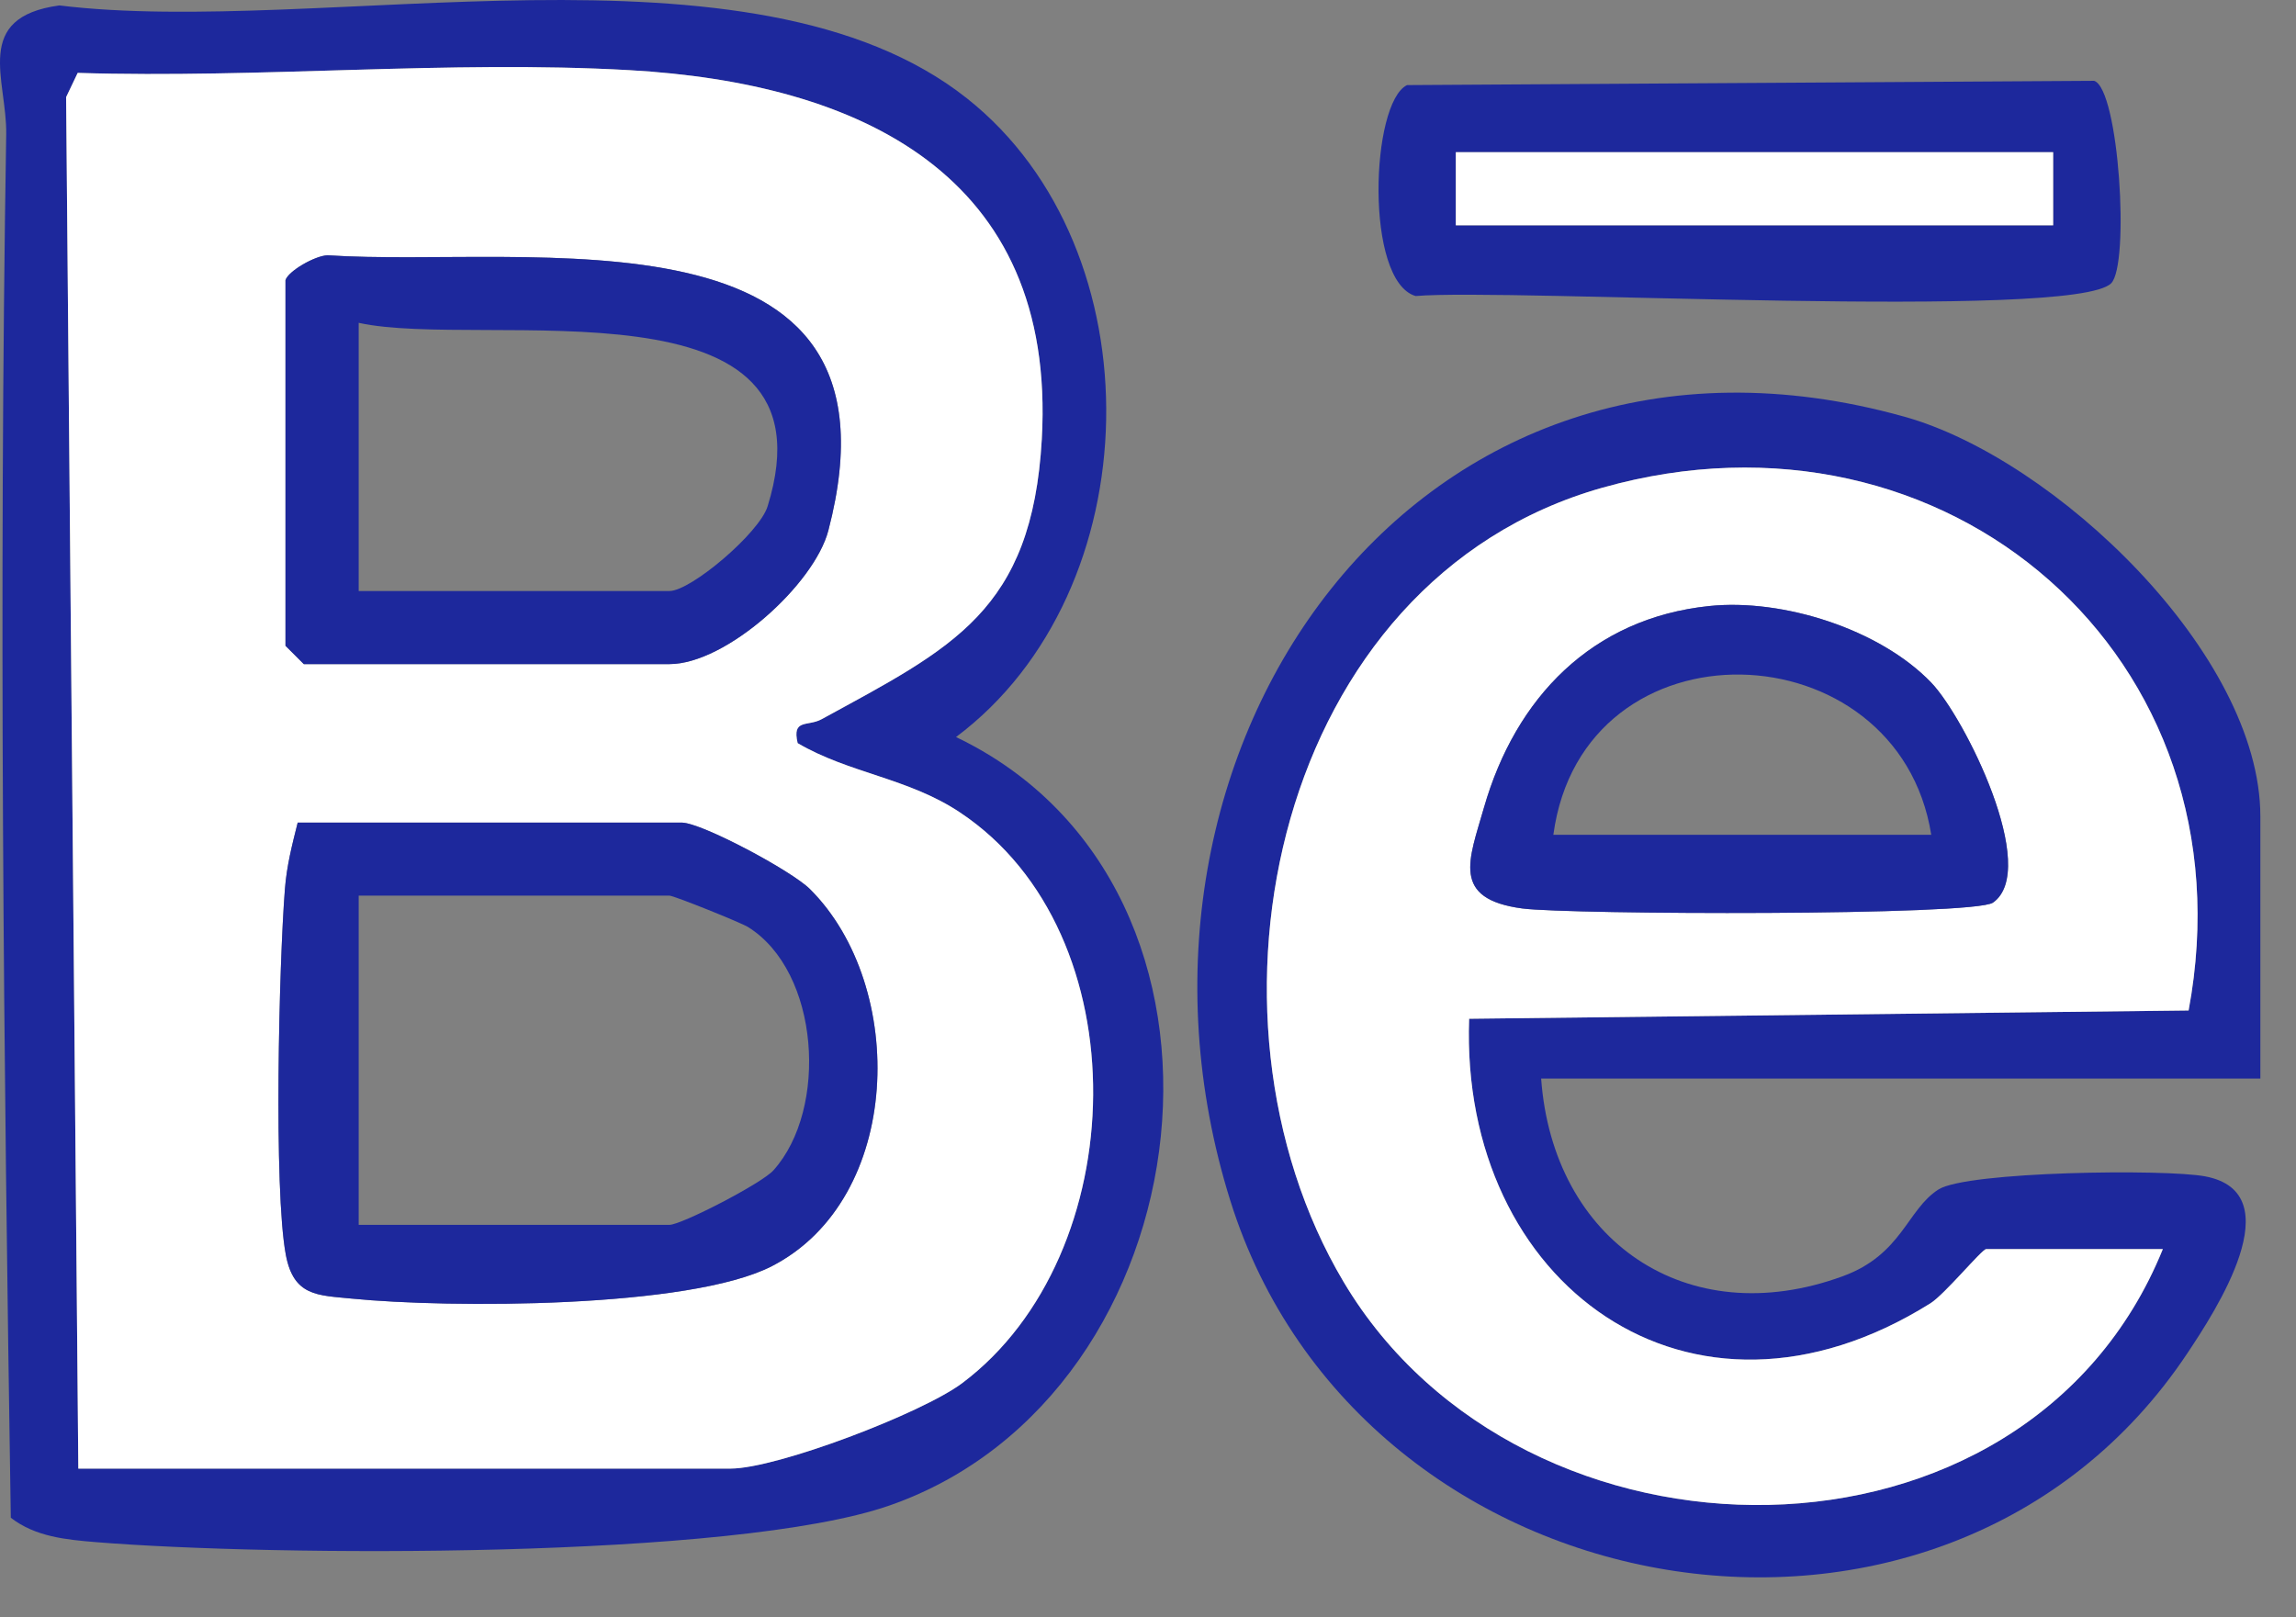
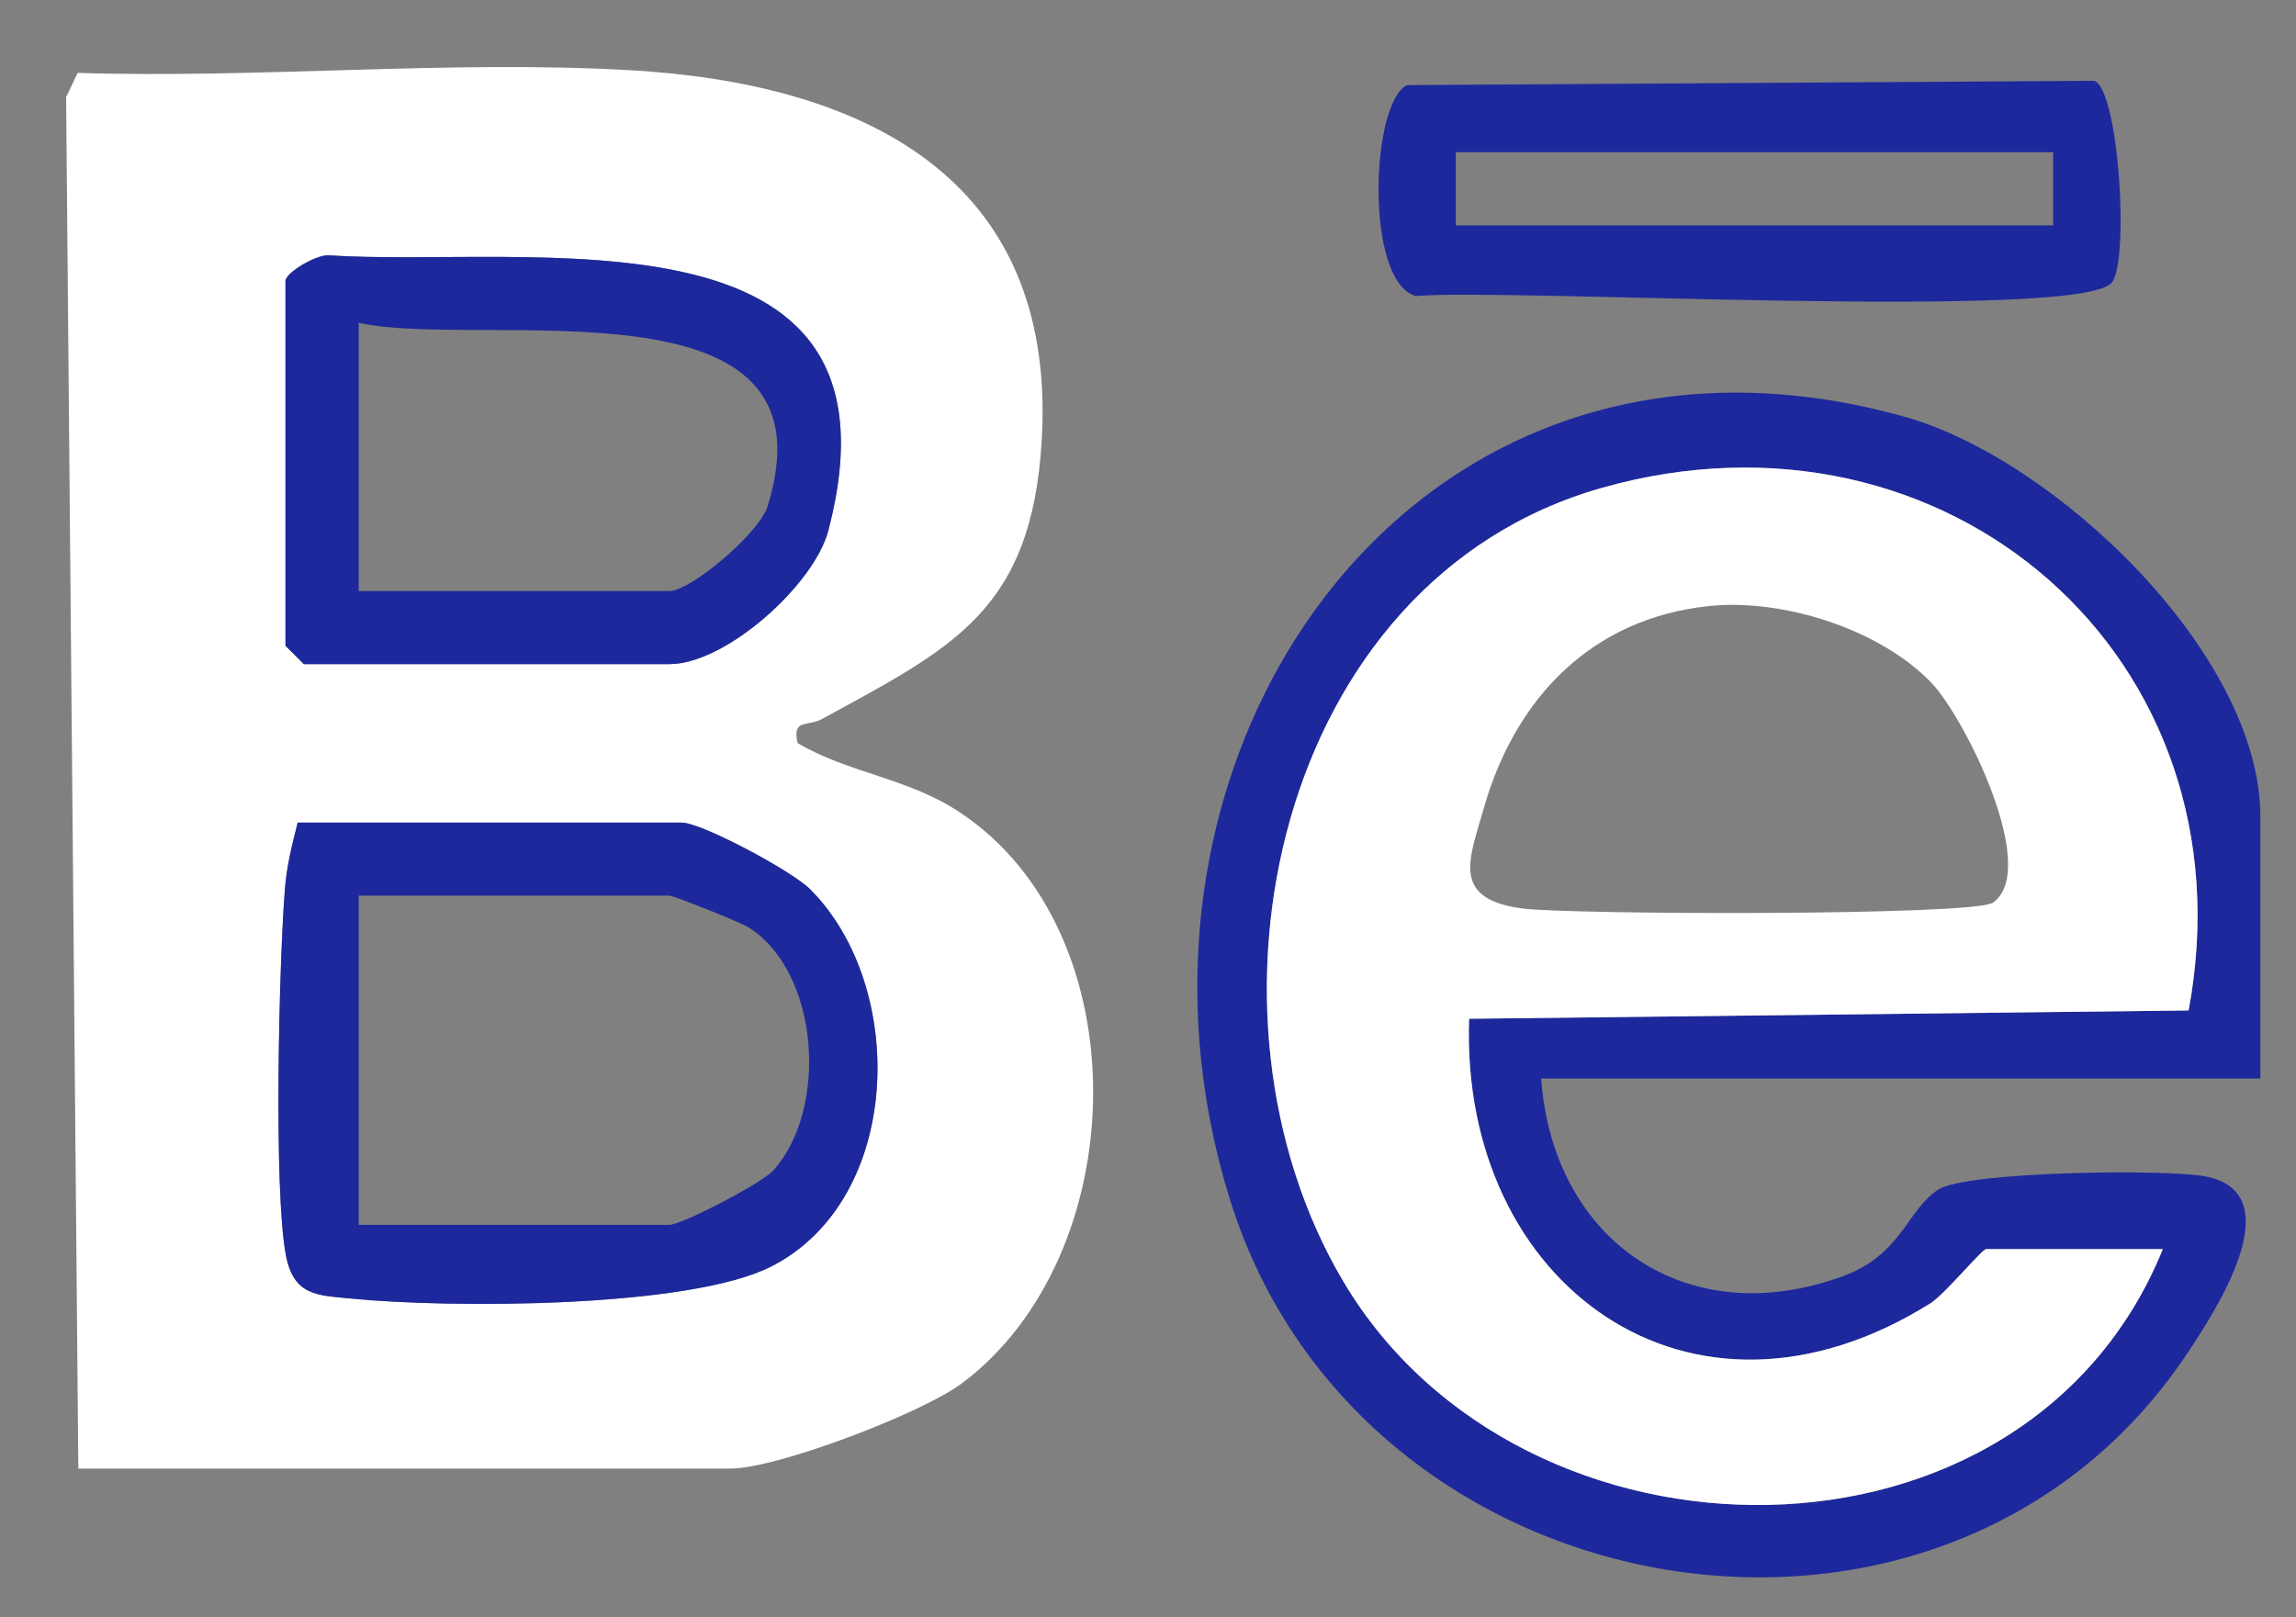
<svg xmlns="http://www.w3.org/2000/svg" fill="none" height="100%" overflow="visible" preserveAspectRatio="none" style="display: block;" viewBox="0 0 44 31" width="100%">
  <rect x="0" y="0" width="44" height="31" fill="#808080" stroke="none" />
  <g id="Vector">
    <path d="M43.317 15.65C43.317 12.533 39.379 8.791 36.496 7.987C27.114 5.365 20.884 14.403 23.576 23.009C26.073 30.999 37.274 32.922 41.921 25.934C42.456 25.132 43.937 22.866 42.26 22.548C41.5 22.403 37.7 22.452 37.15 22.798C36.545 23.182 36.453 24.047 35.312 24.463C32.317 25.558 29.759 23.774 29.534 20.673H43.317V15.65ZM41.942 19.368L28.154 19.527C27.97 24.601 32.385 27.868 36.996 24.98C37.27 24.807 37.983 23.942 38.062 23.942H41.448C38.825 30.41 29.183 30.338 25.75 24.573C22.682 19.417 24.443 11.116 30.708 9.348C37.309 7.486 43.205 12.607 41.942 19.368Z" fill="#1D289C" />
-     <path d="M18.321 14.127C22.056 11.333 22.187 4.785 18.534 1.888C14.425 -1.374 6.147 0.719 1.138 0.104C-0.534 0.331 0.135 1.53 0.119 2.571C-0.024 11.401 0.069 20.247 0.207 29.091C0.677 29.456 1.269 29.512 1.842 29.559C5.205 29.832 14.068 29.893 17.044 28.857C23.166 26.727 24.368 17.023 18.321 14.127ZM18.438 26.512C17.662 27.092 14.886 28.149 14 28.149H1.501L1.267 1.862L1.489 1.397C4.976 1.507 8.595 1.149 12.066 1.345C16.441 1.593 20.25 3.328 19.965 8.415C19.778 11.716 18.249 12.416 15.744 13.786C15.48 13.931 15.174 13.77 15.286 14.244C16.273 14.824 17.407 14.911 18.398 15.573C21.869 17.881 21.716 24.052 18.438 26.512Z" fill="#1D289C" />
    <path d="M40.132 1.549L26.964 1.631C26.267 1.97 26.15 5.386 27.128 5.674C28.914 5.522 39.732 6.146 40.457 5.431C40.817 5.075 40.609 1.706 40.132 1.549ZM39.346 4.32H27.899V2.917H39.346V4.32Z" fill="#1D289C" />
    <path d="M41.942 19.368C43.205 12.607 37.309 7.486 30.708 9.348C24.443 11.116 22.682 19.417 25.75 24.573C29.183 30.338 38.825 30.41 41.448 23.942H38.062C37.983 23.942 37.27 24.807 36.996 24.98C32.385 27.868 27.97 24.601 28.154 19.527L41.942 19.368ZM28.437 15.484C29.043 13.37 30.509 11.85 32.754 11.616C34.164 11.469 36.023 12.058 37.008 13.082C37.651 13.749 39.098 16.665 38.193 17.301C37.824 17.558 30.07 17.532 29.174 17.413C27.803 17.231 28.152 16.48 28.437 15.484Z" fill="white" />
    <path d="M18.398 15.573C17.407 14.911 16.273 14.824 15.286 14.244C15.174 13.77 15.48 13.931 15.744 13.786C18.249 12.416 19.778 11.716 19.965 8.415C20.25 3.328 16.441 1.593 12.066 1.345C8.595 1.149 4.976 1.507 1.489 1.397L1.267 1.862L1.501 28.149H14C14.886 28.149 17.662 27.092 18.438 26.512C21.716 24.052 21.869 17.881 18.398 15.573ZM5.471 5.37C5.525 5.195 6.037 4.9 6.278 4.893C10.104 5.148 17.545 3.768 15.875 10.166C15.604 11.207 13.911 12.729 12.83 12.729H5.822L5.471 12.378V5.37ZM14.792 24.269C13.214 25.081 8.61 25.076 6.743 24.891C6.086 24.826 5.628 24.847 5.478 24.054C5.242 22.794 5.347 18.475 5.46 17.041C5.495 16.59 5.598 16.195 5.705 15.767H13.064C13.441 15.767 15.176 16.693 15.524 17.044C17.393 18.907 17.306 22.976 14.792 24.269Z" fill="white" />
-     <path d="M39.346 2.917H27.899L27.899 4.318H39.346V2.917Z" fill="white" />
-     <path d="M37.008 13.082C36.023 12.058 34.164 11.469 32.754 11.616C30.509 11.85 29.043 13.37 28.437 15.484C28.152 16.48 27.803 17.231 29.174 17.413C30.07 17.532 37.824 17.558 38.193 17.301C39.098 16.665 37.651 13.749 37.008 13.082ZM29.768 16.001C30.336 11.798 36.376 12.014 37.01 16.001H29.768Z" fill="#1D289C" />
    <path d="M15.524 17.044C15.176 16.693 13.441 15.767 13.064 15.767H5.705C5.598 16.195 5.495 16.59 5.46 17.041C5.347 18.475 5.242 22.794 5.478 24.054C5.628 24.847 6.086 24.826 6.743 24.891C8.61 25.076 13.214 25.081 14.792 24.269C17.306 22.976 17.393 18.907 15.524 17.044ZM14.823 22.431C14.598 22.684 13.057 23.477 12.83 23.477H6.874V17.167H12.83C12.912 17.167 14.191 17.68 14.334 17.768C15.709 18.624 15.877 21.255 14.823 22.431Z" fill="#1D289C" />
    <path d="M6.278 4.893C6.037 4.9 5.525 5.195 5.471 5.37V12.378L5.822 12.729H12.83C13.911 12.729 15.604 11.207 15.875 10.166C17.545 3.768 10.104 5.148 6.278 4.893ZM14.71 9.705C14.554 10.215 13.24 11.328 12.83 11.328H6.874V6.188C9.264 6.71 16.107 5.209 14.71 9.705Z" fill="#1D289C" />
  </g>
</svg>